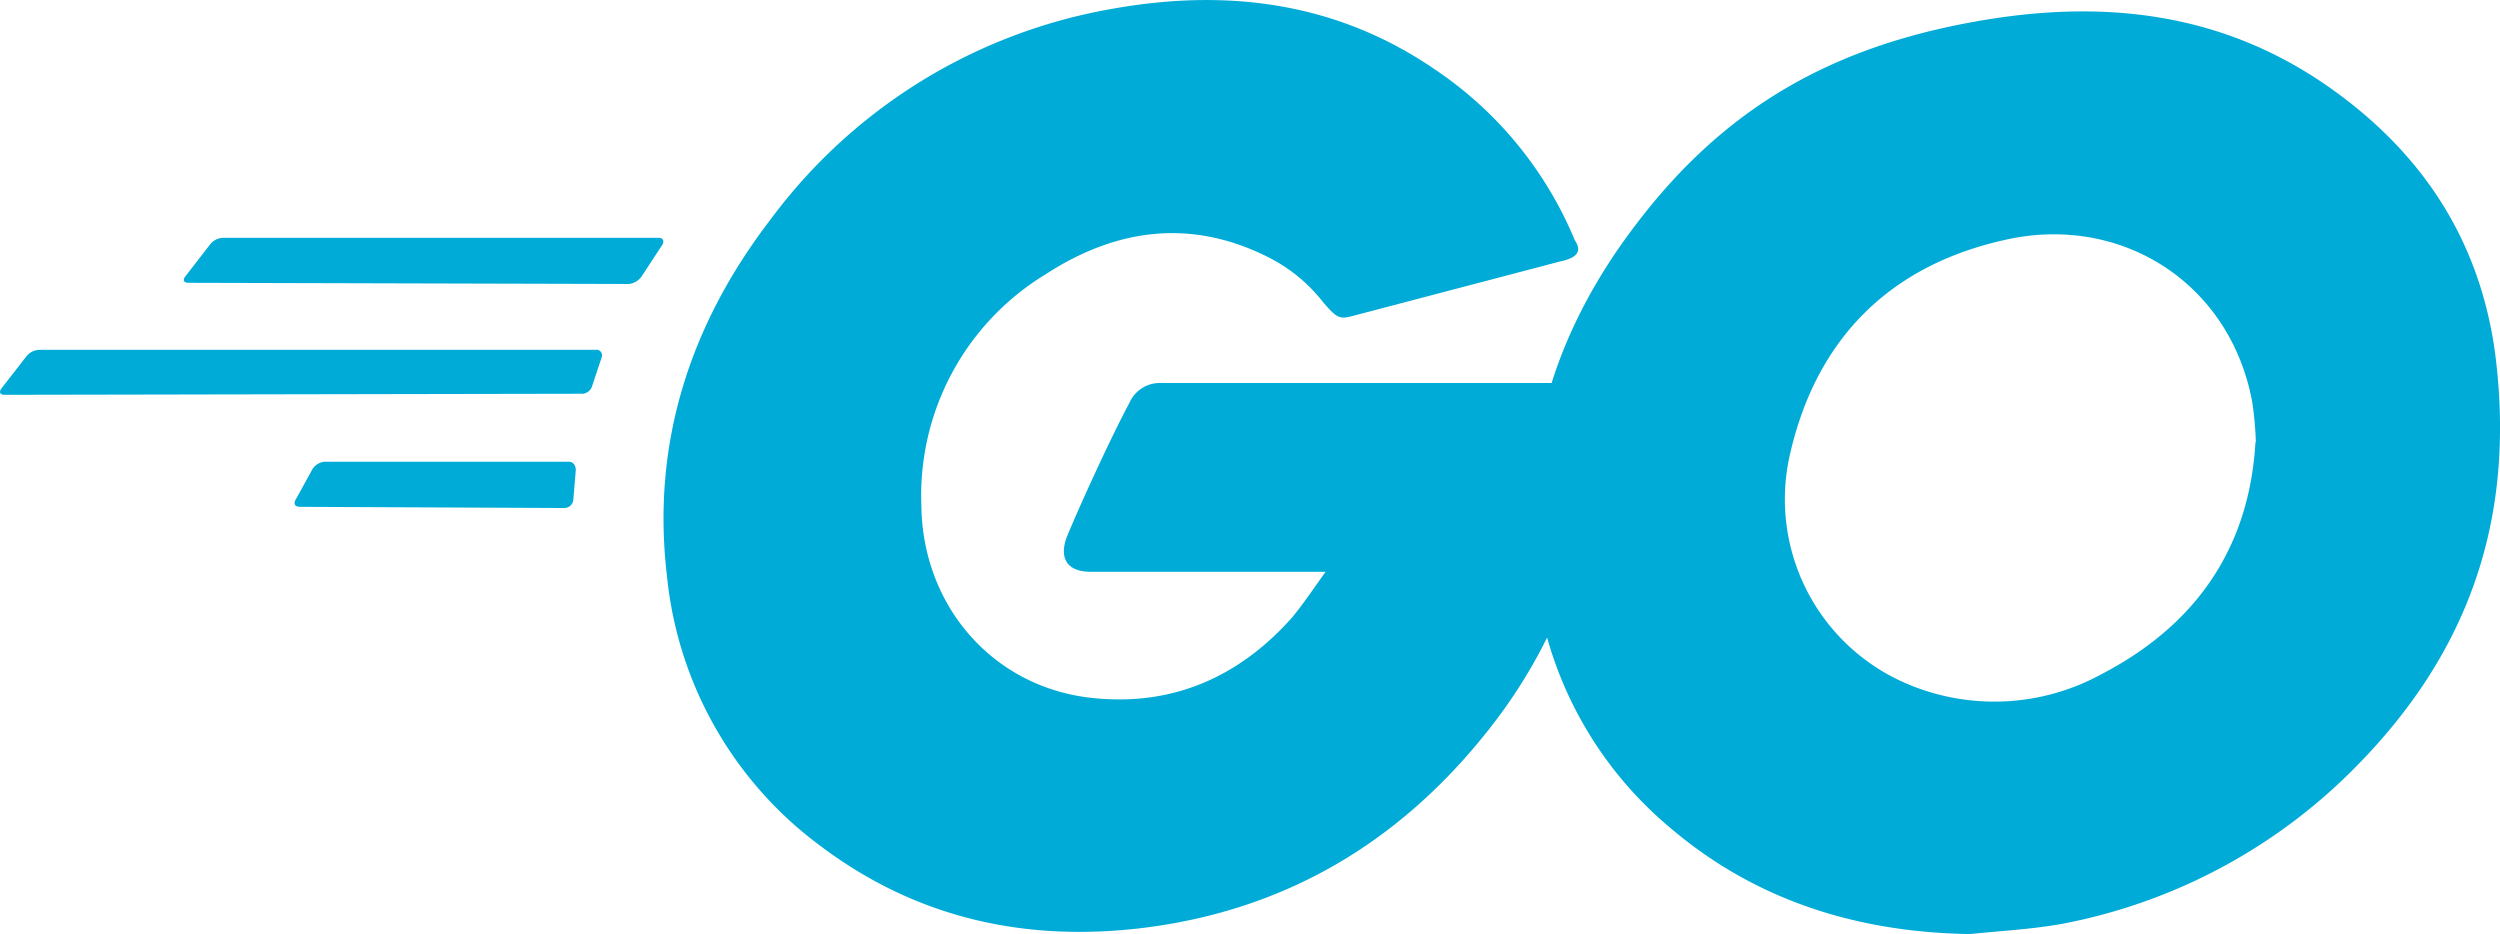
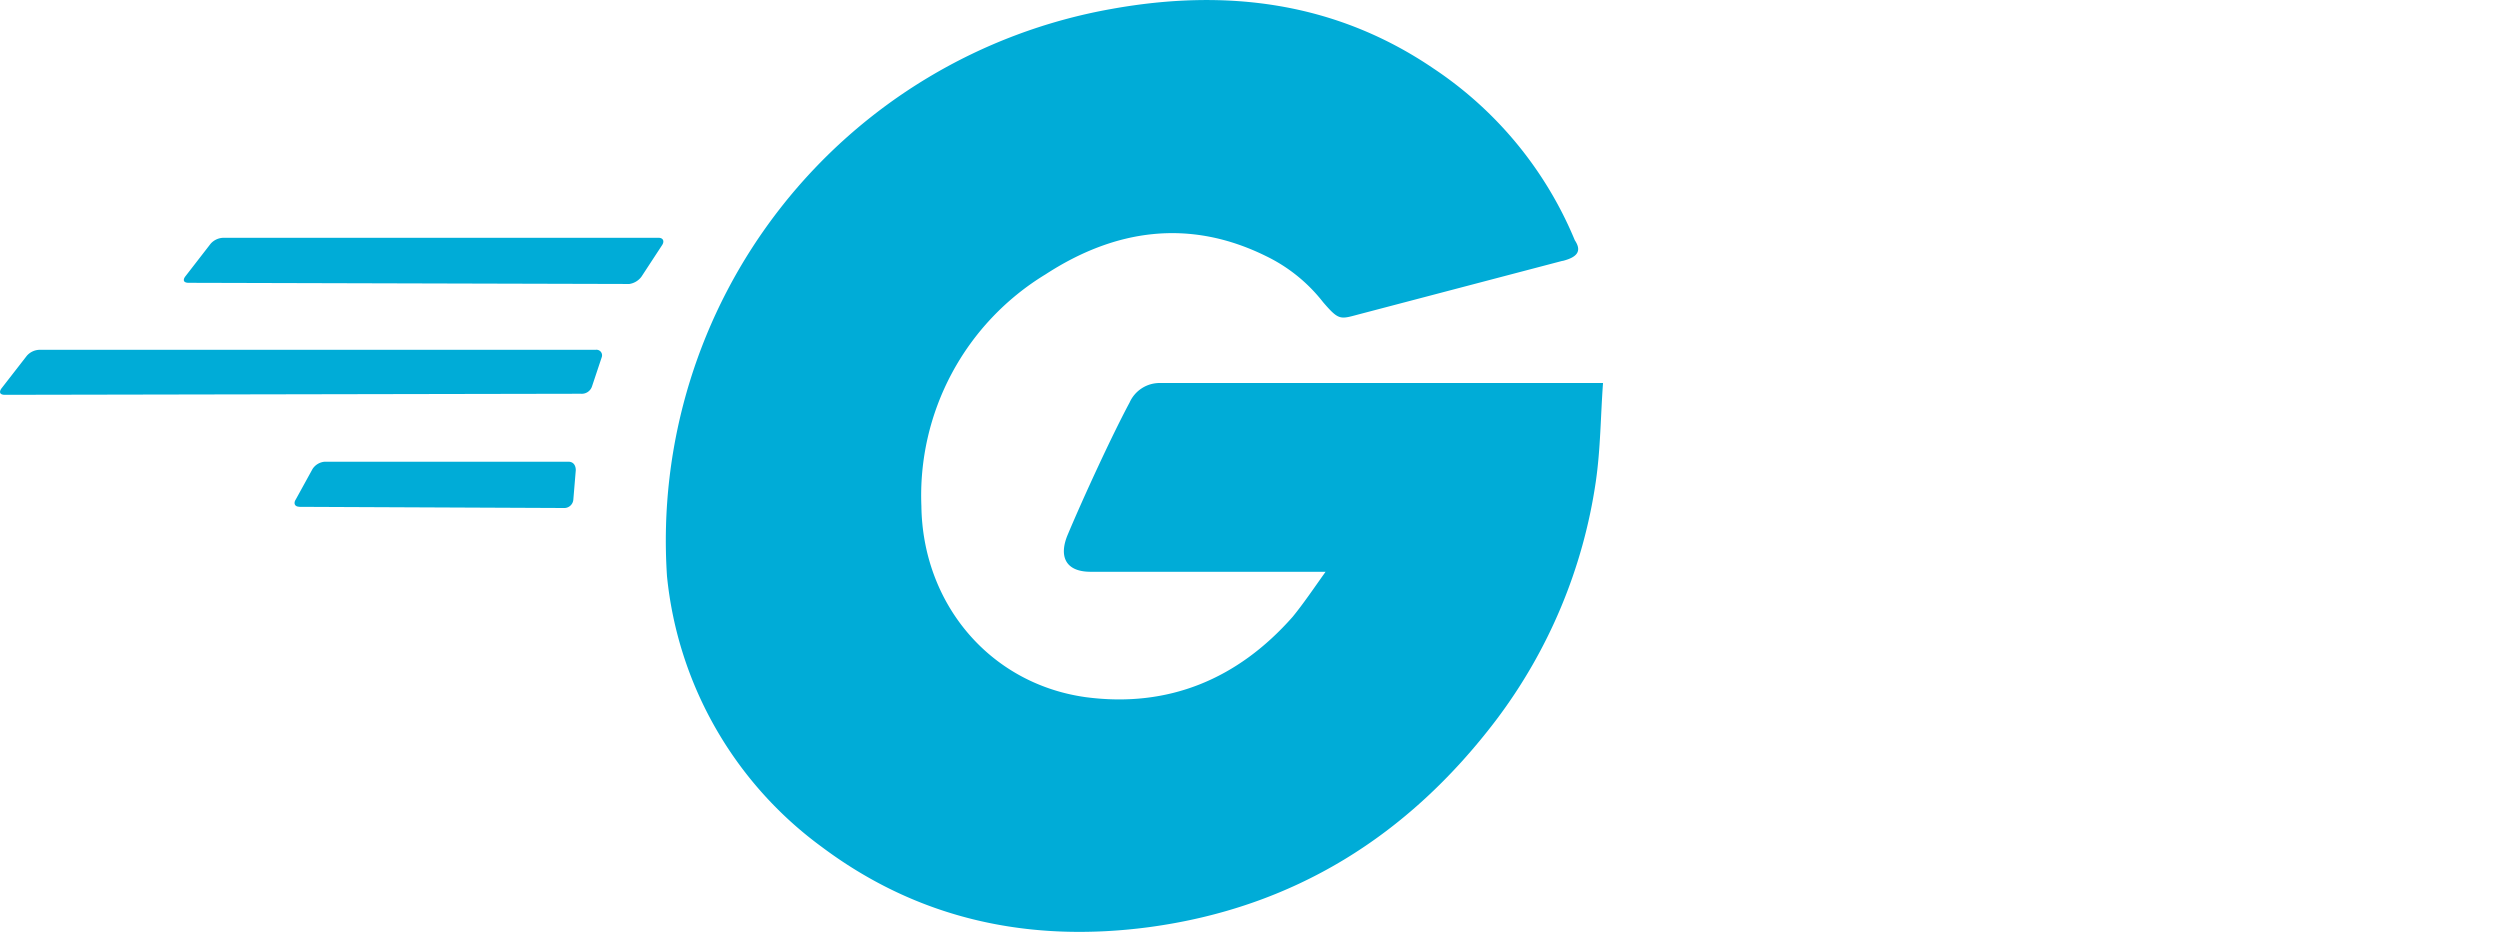
<svg xmlns="http://www.w3.org/2000/svg" id="Warstwa_1" data-name="Warstwa 1" viewBox="0 0 256 95.64">
  <defs>
    <style>.cls-1{fill:#00acd7;}</style>
  </defs>
  <title>golang-official</title>
-   <path class="cls-1" d="M19.32,29.14c-.5,0-.62-.25-.37-.62l2.61-3.37a1.79,1.79,0,0,1,1.37-.62h44.5c.5,0,.62.37.37.75l-2.12,3.24a1.9,1.9,0,0,1-1.24.74l-45.12-.12ZM.5,40.61c-.5,0-.62-.25-.37-.63l2.61-3.36A1.78,1.78,0,0,1,4.11,36H61a.57.57,0,0,1,.62.75l-1,3a1.1,1.1,0,0,1-1.13.75ZM30.66,52.07c-.5,0-.62-.37-.37-.75L32,48.21a1.64,1.64,0,0,1,1.25-.75H58.21c.5,0,.75.37.75.87l-.25,3a.93.93,0,0,1-.88.87l-27.17-.12ZM160,26.89,139.1,32.38c-1.87.5-2,.62-3.61-1.25a16.55,16.55,0,0,0-5.86-4.73c-7.85-3.87-15.46-2.75-22.56,1.87A26.5,26.5,0,0,0,94.35,52c.13,10,7,18.2,16.83,19.57,8.48,1.12,15.58-1.87,21.19-8.23,1.12-1.37,2.12-2.86,3.37-4.61H111.68c-2.62,0-3.24-1.62-2.37-3.74,1.62-3.86,4.61-10.34,6.36-13.59a3.37,3.37,0,0,1,3.11-2h45.37c-.25,3.37-.25,6.73-.74,10.1a53.21,53.21,0,0,1-10.22,24.43c-9,11.84-20.69,19.19-35.53,21.19-12.21,1.62-23.55-.75-33.53-8.23A39.17,39.17,0,0,1,68.3,59.18c-1.62-13.59,2.37-25.8,10.6-36.52A55.3,55.3,0,0,1,113.8,1.1c11.71-2.12,22.93-.75,33,6.1a39.07,39.07,0,0,1,14.46,17.58c.75,1.12.25,1.74-1.25,2.12Z" transform="translate(0 -0.18)" />
-   <path class="cls-1" d="M201.3,95.82c-11.34-.25-21.69-3.5-30.42-11a39.14,39.14,0,0,1-13.46-24c-2.24-14.09,1.62-26.55,10.1-37.65,9.1-12,20.07-18.19,34.9-20.81,12.71-2.25,24.68-1,35.52,6.36,9.85,6.73,16,15.83,17.58,27.79,2.12,16.83-2.74,30.54-14.34,42.25a57.11,57.11,0,0,1-29.91,16c-3.37.62-6.73.75-10,1.12ZM231,45.47a35,35,0,0,0-.37-4.12C228.34,29,217,22,205.16,24.78c-11.59,2.61-19.07,10-21.81,21.68A20.53,20.53,0,0,0,194.82,70a22.83,22.83,0,0,0,20.31-.75c9.85-5.1,15.21-13.08,15.83-23.8Z" transform="translate(0 -0.18)" />
+   <path class="cls-1" d="M19.32,29.14c-.5,0-.62-.25-.37-.62l2.61-3.37a1.79,1.79,0,0,1,1.37-.62h44.5c.5,0,.62.37.37.75l-2.12,3.24a1.9,1.9,0,0,1-1.24.74l-45.12-.12ZM.5,40.61c-.5,0-.62-.25-.37-.63l2.61-3.36A1.78,1.78,0,0,1,4.11,36H61a.57.57,0,0,1,.62.75l-1,3a1.1,1.1,0,0,1-1.13.75ZM30.66,52.07c-.5,0-.62-.37-.37-.75L32,48.21a1.64,1.64,0,0,1,1.25-.75H58.21c.5,0,.75.37.75.87l-.25,3a.93.93,0,0,1-.88.87l-27.17-.12ZM160,26.89,139.1,32.38c-1.87.5-2,.62-3.61-1.25a16.55,16.55,0,0,0-5.86-4.73c-7.85-3.87-15.46-2.75-22.56,1.87A26.5,26.5,0,0,0,94.35,52c.13,10,7,18.2,16.83,19.57,8.48,1.12,15.58-1.87,21.19-8.23,1.12-1.37,2.12-2.86,3.37-4.61H111.68c-2.62,0-3.24-1.62-2.37-3.74,1.62-3.86,4.61-10.34,6.36-13.59a3.37,3.37,0,0,1,3.11-2h45.37c-.25,3.37-.25,6.73-.74,10.1a53.21,53.21,0,0,1-10.22,24.43c-9,11.84-20.69,19.19-35.53,21.19-12.21,1.62-23.55-.75-33.53-8.23A39.17,39.17,0,0,1,68.3,59.18A55.3,55.3,0,0,1,113.8,1.1c11.71-2.12,22.93-.75,33,6.1a39.07,39.07,0,0,1,14.46,17.58c.75,1.12.25,1.74-1.25,2.12Z" transform="translate(0 -0.18)" />
</svg>